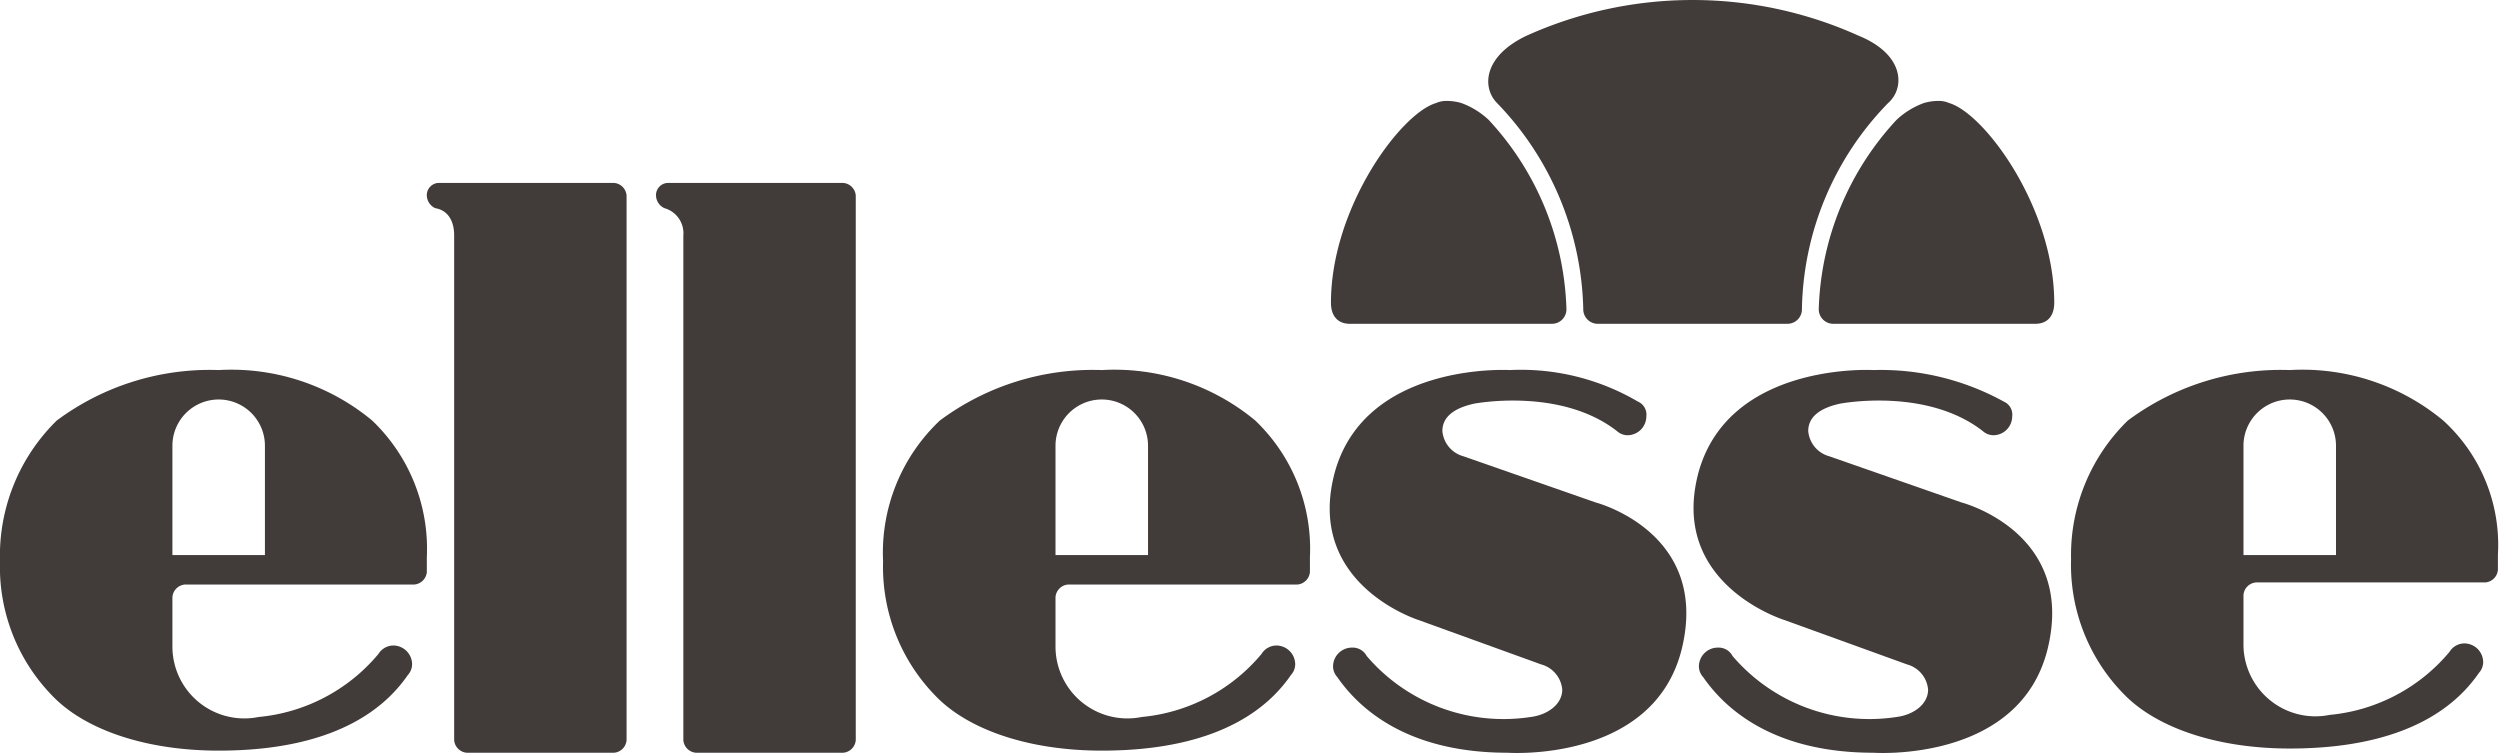
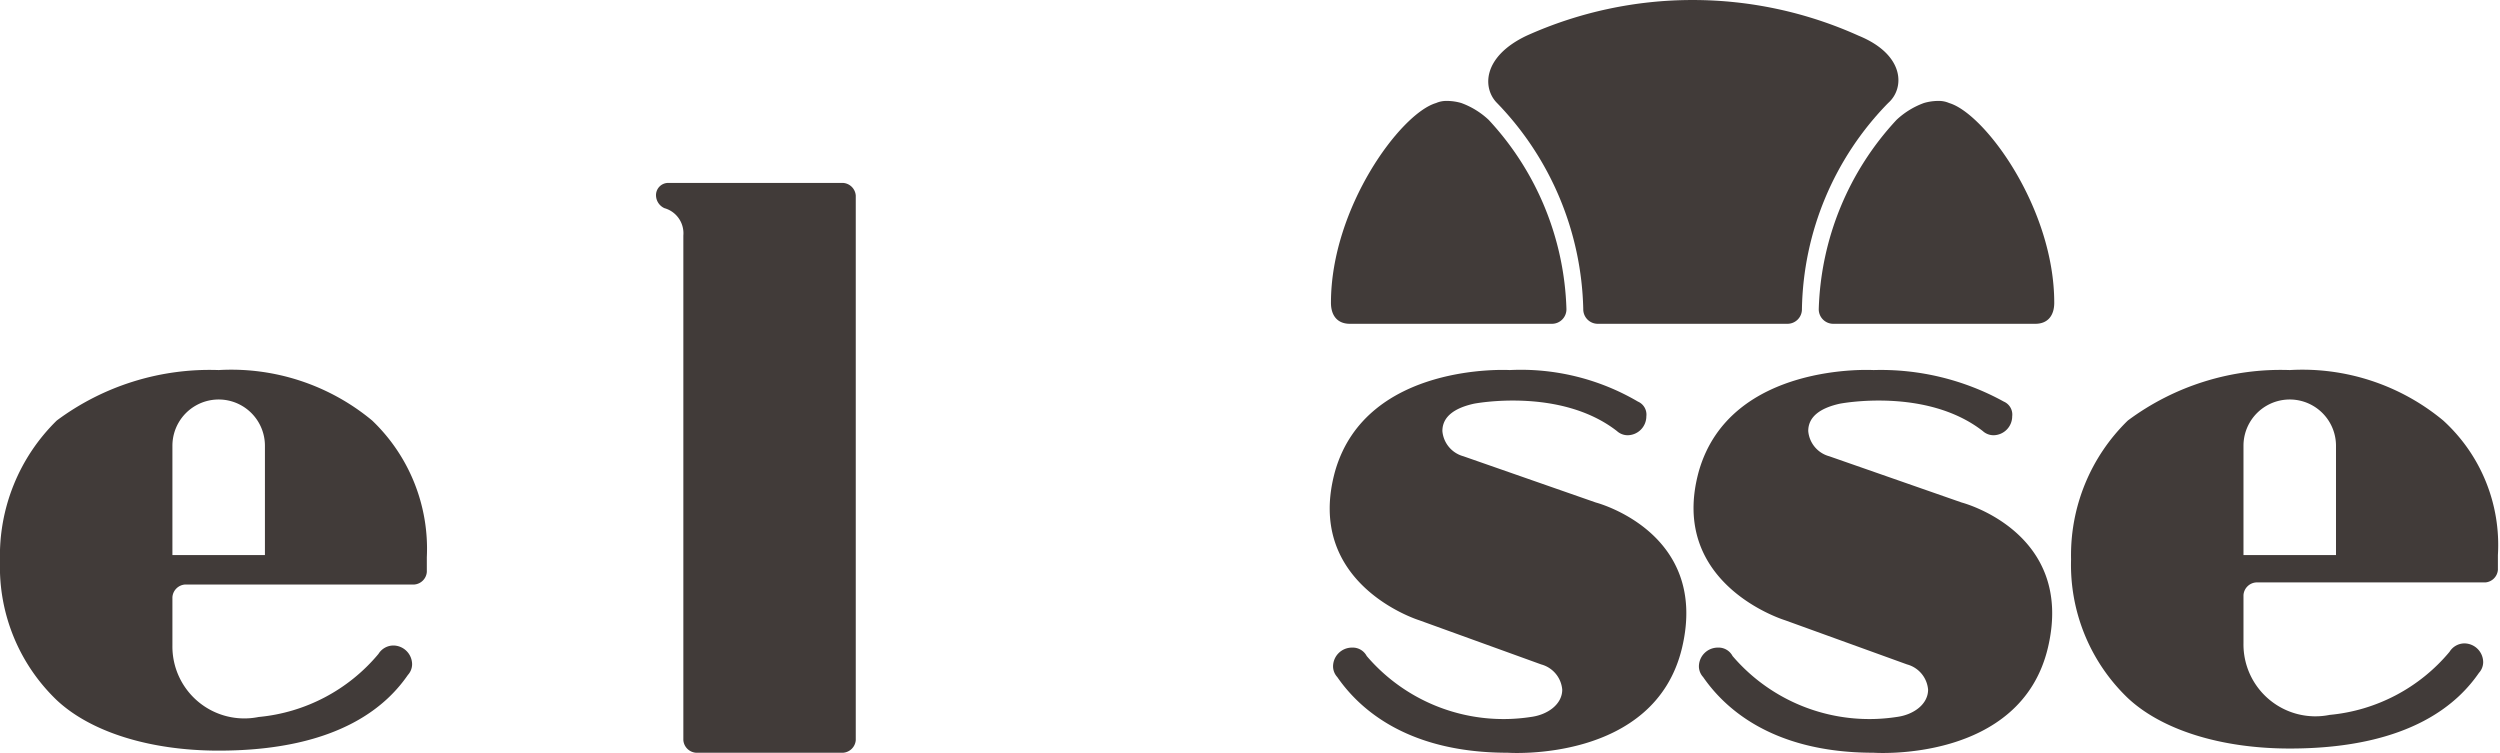
<svg xmlns="http://www.w3.org/2000/svg" id="レイヤー_1" data-name="レイヤー 1" viewBox="0 0 118.9 35.8">
  <defs>
    <style>.cls-1{fill:#413b39;}</style>
  </defs>
  <title>logo_footer_ellesse</title>
  <g id="レイヤー_3" data-name="レイヤー 3">
-     <path class="cls-1" d="M20.7,9.9a.68.68,0,0,1-.4-.6.58.58,0,0,1,.6-.6h8.3a.65.65,0,0,1,.6.6V35.2a.65.65,0,0,1-.6.6h-7a.65.65,0,0,1-.6-.6v-24c0-.7-.3-1.2-.9-1.3Z" />
    <path class="cls-1" d="M31.6,9.9a.68.68,0,0,1-.4-.6.58.58,0,0,1,.6-.6h8.3a.65.65,0,0,1,.6.6V35.2a.65.65,0,0,1-.6.6h-7a.65.65,0,0,1-.6-.6v-24a1.24,1.24,0,0,0-.9-1.3Z" />
    <path class="cls-1" d="M17.7,20a10.49,10.49,0,0,0-7.3-2.4A12.18,12.18,0,0,0,2.7,20,9,9,0,0,0,0,26.7a8.77,8.77,0,0,0,2.7,6.6c1.6,1.5,4.4,2.4,7.7,2.4,5.9,0,8.1-2.3,9-3.6h0a.76.76,0,0,0,.2-.5.9.9,0,0,0-.9-.9.84.84,0,0,0-.7.4h0a8.44,8.44,0,0,1-5.7,3,3.42,3.42,0,0,1-4.1-3.4V28.4a.65.65,0,0,1,.6-.6H19.7a.65.65,0,0,0,.6-.6v-.7A8.43,8.43,0,0,0,17.7,20Zm-5.1,6.4H8.2V21.2a2.2,2.2,0,1,1,4.4,0Z" />
-     <path class="cls-1" d="M59.7,20a10.49,10.49,0,0,0-7.3-2.4A12.18,12.18,0,0,0,44.7,20,8.64,8.64,0,0,0,42,26.7a8.77,8.77,0,0,0,2.7,6.6c1.6,1.5,4.4,2.4,7.7,2.4,5.9,0,8.1-2.3,9-3.6h0a.76.76,0,0,0,.2-.5.9.9,0,0,0-.9-.9.84.84,0,0,0-.7.4h0a8.44,8.44,0,0,1-5.7,3,3.42,3.42,0,0,1-4.1-3.4V28.4a.65.65,0,0,1,.6-.6H61.7a.65.65,0,0,0,.6-.6v-.7A8.43,8.43,0,0,0,59.7,20Zm-5.1,6.4H50.2V21.2a2.2,2.2,0,0,1,4.4,0Z" />
    <path class="cls-1" d="M116.2,20a10.49,10.49,0,0,0-7.3-2.4,12.18,12.18,0,0,0-7.7,2.4,8.93,8.93,0,0,0-2.7,6.6,8.77,8.77,0,0,0,2.7,6.6c1.6,1.5,4.4,2.4,7.7,2.4,5.9,0,8.1-2.3,9-3.6h0a.76.76,0,0,0,.2-.5.9.9,0,0,0-.9-.9.84.84,0,0,0-.7.4h0a8.44,8.44,0,0,1-5.7,3,3.42,3.42,0,0,1-4.1-3.4V28.3a.65.65,0,0,1,.6-.6h10.9a.65.65,0,0,0,.6-.6v-.7A8,8,0,0,0,116.2,20Zm-5.1,6.4h-4.4V21.2a2.2,2.2,0,1,1,4.4,0Z" />
    <path class="cls-1" d="M70.8,5.7a13.81,13.81,0,0,1,3.7,9,.69.69,0,0,1-.7.7H64.2c-.6,0-.9-.4-.9-1,0-4.5,3.3-9,5-9.5a1.21,1.21,0,0,1,.5-.1,2.44,2.44,0,0,1,.7.1A3.81,3.81,0,0,1,70.8,5.7Z" />
    <path class="cls-1" d="M90.2,5.7a13.81,13.81,0,0,0-3.7,9,.69.69,0,0,0,.7.7h9.6c.6,0,.9-.4.9-1,0-4.5-3.3-9-5-9.5a1.21,1.21,0,0,0-.5-.1,2.44,2.44,0,0,0-.7.1A3.81,3.81,0,0,0,90.2,5.7Z" />
    <path class="cls-1" d="M85,15.4a.69.69,0,0,0,.7-.7,14.36,14.36,0,0,1,4.1-9.8c.8-.7.8-2.3-1.4-3.2a19.21,19.21,0,0,0-15.8,0c-2.1,1-2.1,2.5-1.4,3.2a14.55,14.55,0,0,1,4.1,9.8.69.69,0,0,0,.7.7Z" />
    <path class="cls-1" d="M89.1,17.6s-6.8-.4-8.3,4.8c-1.5,5.4,4.1,7.1,4.1,7.1l5.8,2.1a1.36,1.36,0,0,1,1,1.2c0,.7-.7,1.2-1.5,1.3a8.56,8.56,0,0,1-7.8-2.9.75.75,0,0,0-.7-.4.9.9,0,0,0-.9.9.76.76,0,0,0,.2.5c.9,1.3,3.1,3.6,8.1,3.6,0,0,7,.5,8.3-5s-4.1-6.9-4.1-6.9L87,21.7a1.36,1.36,0,0,1-1-1.2c0-.7.6-1.1,1.5-1.3,0,0,4.1-.8,6.8,1.3a.76.76,0,0,0,.5.2.9.9,0,0,0,.9-.9.67.67,0,0,0-.4-.7h0A12.12,12.12,0,0,0,89.1,17.6Z" />
    <path class="cls-1" d="M71.8,17.6s-6.8-.4-8.3,4.8c-1.5,5.4,4,7.1,4,7.1l5.8,2.1a1.36,1.36,0,0,1,1,1.2c0,.7-.7,1.2-1.5,1.3A8.56,8.56,0,0,1,65,31.2a.75.75,0,0,0-.7-.4.9.9,0,0,0-.9.9.76.76,0,0,0,.2.5c.9,1.3,3.1,3.6,8.1,3.6,0,0,7,.5,8.3-5s-4.1-6.9-4.1-6.9l-6.3-2.2a1.36,1.36,0,0,1-1-1.2c0-.7.6-1.1,1.5-1.3,0,0,4.1-.8,6.8,1.3a.76.76,0,0,0,.5.2.9.9,0,0,0,.9-.9.67.67,0,0,0-.4-.7h0A11,11,0,0,0,71.8,17.6Z" />
  </g>
</svg>